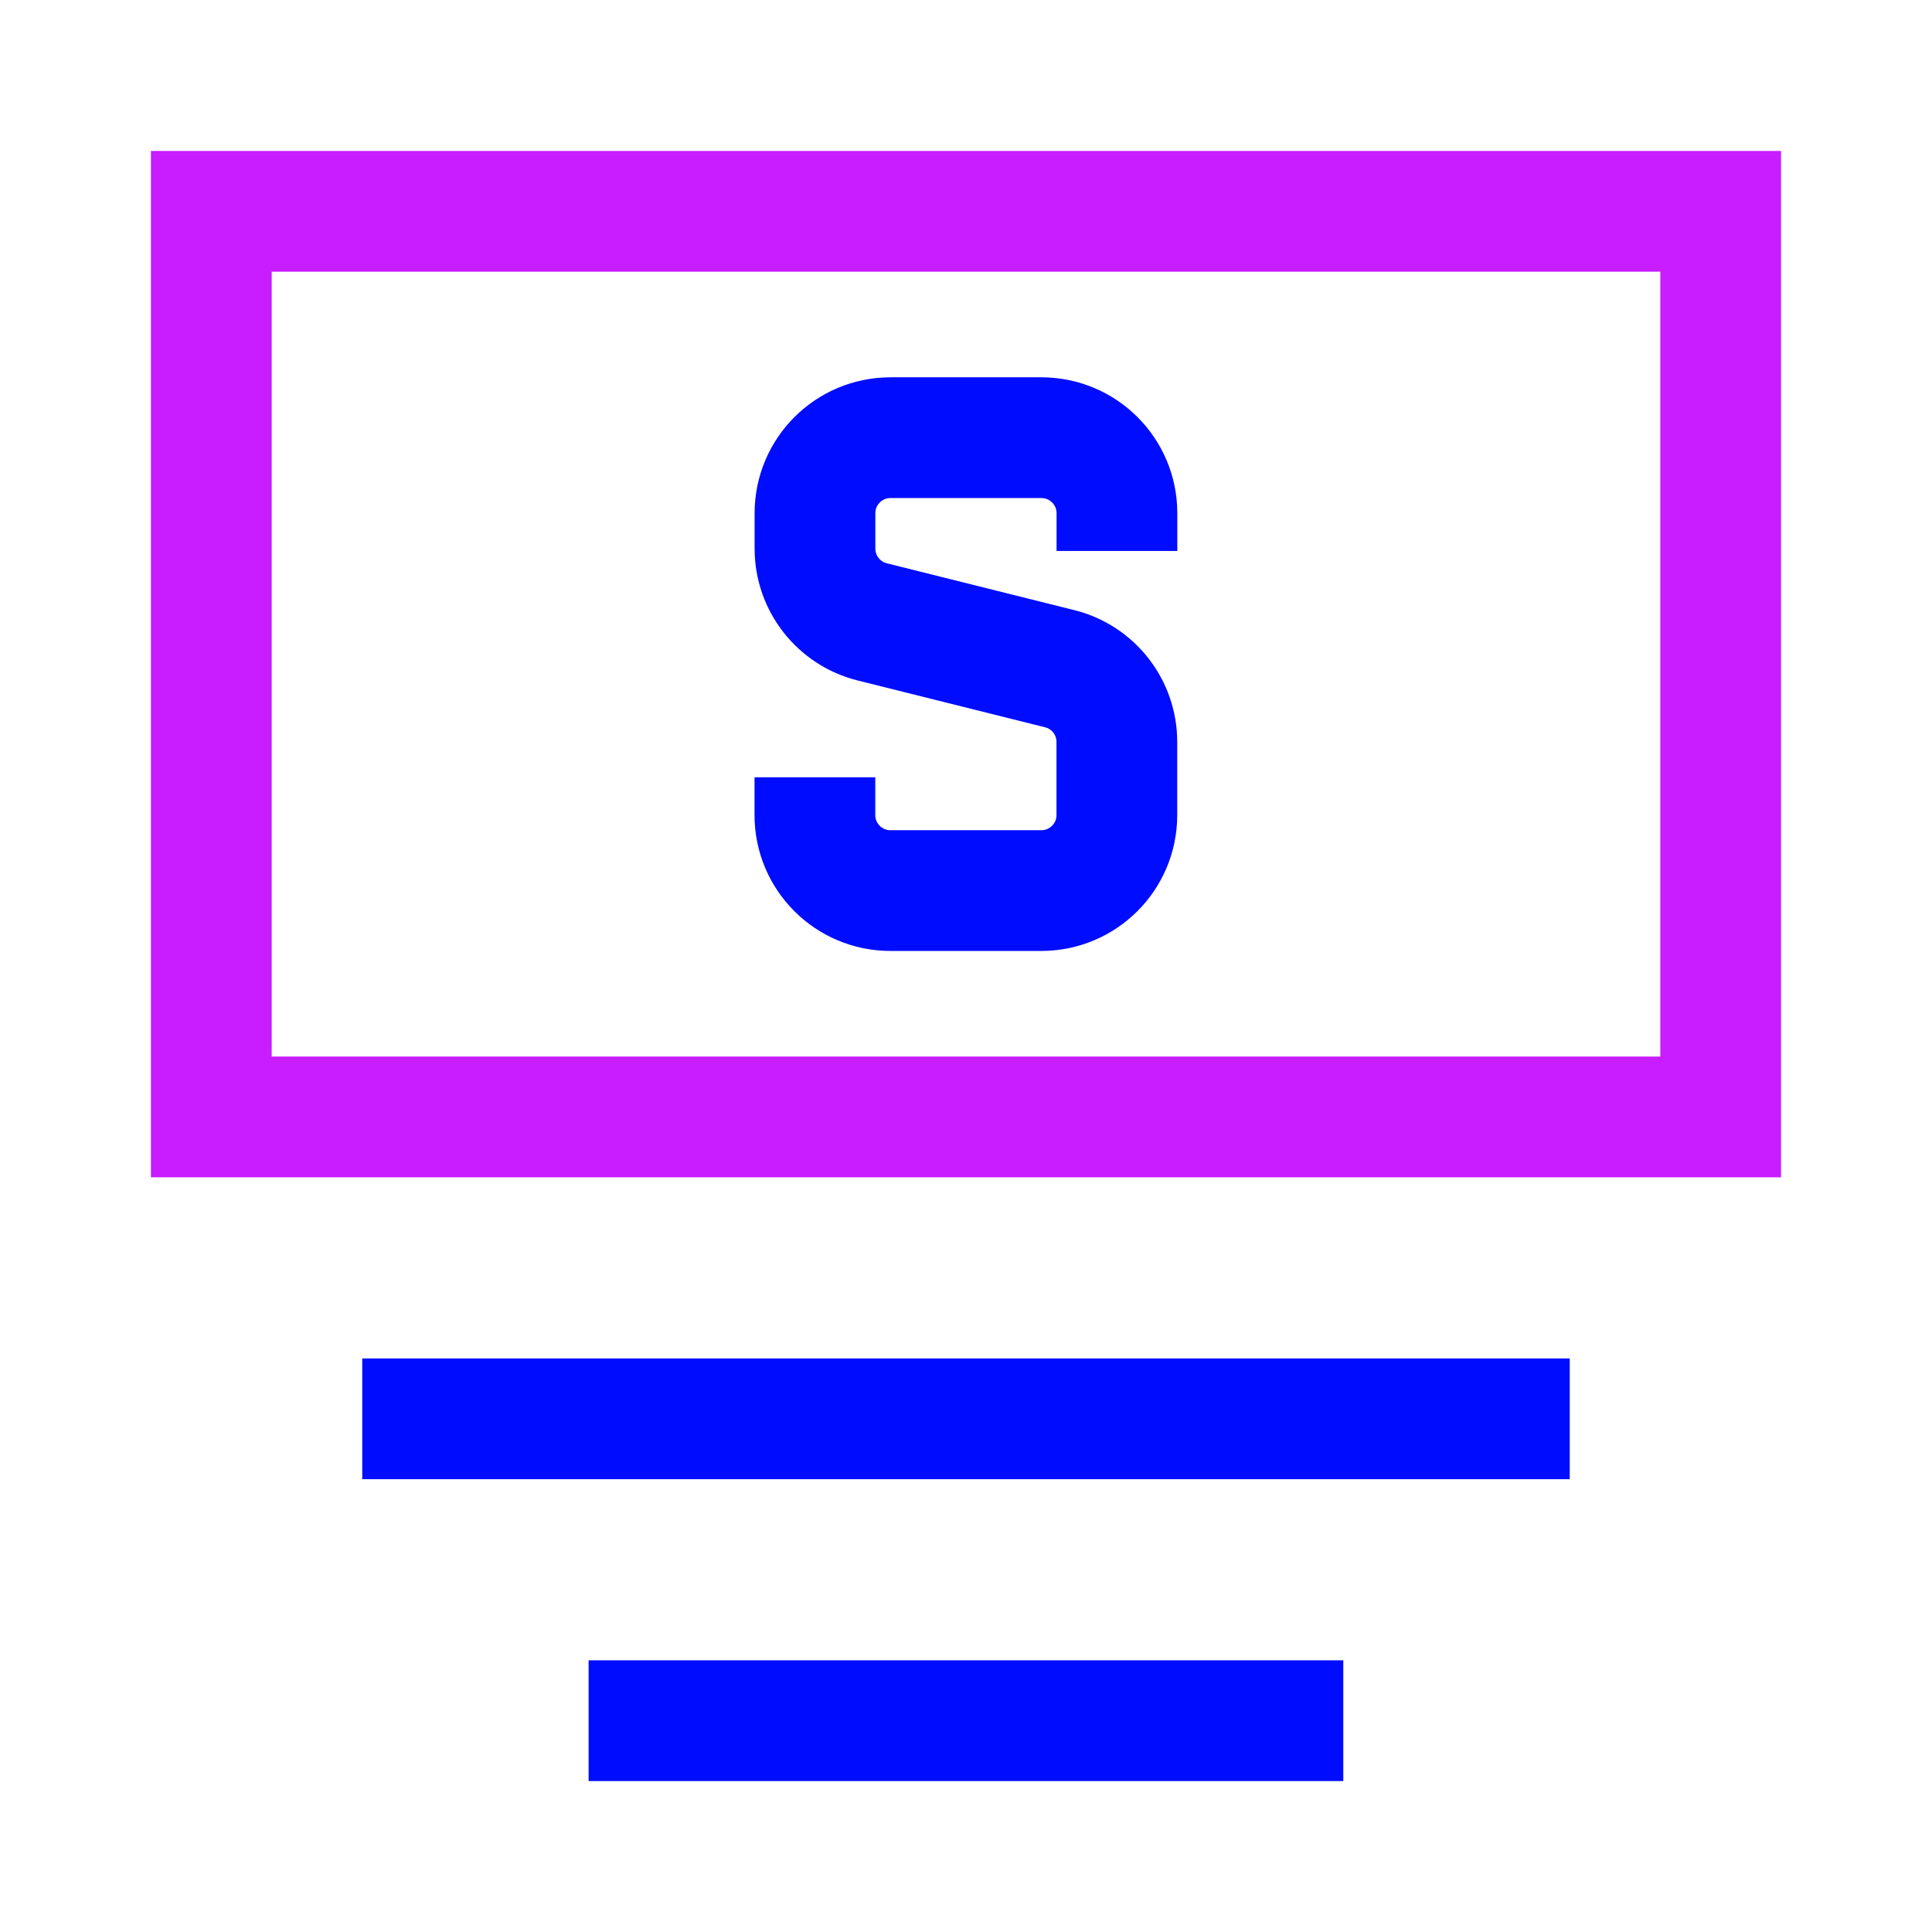
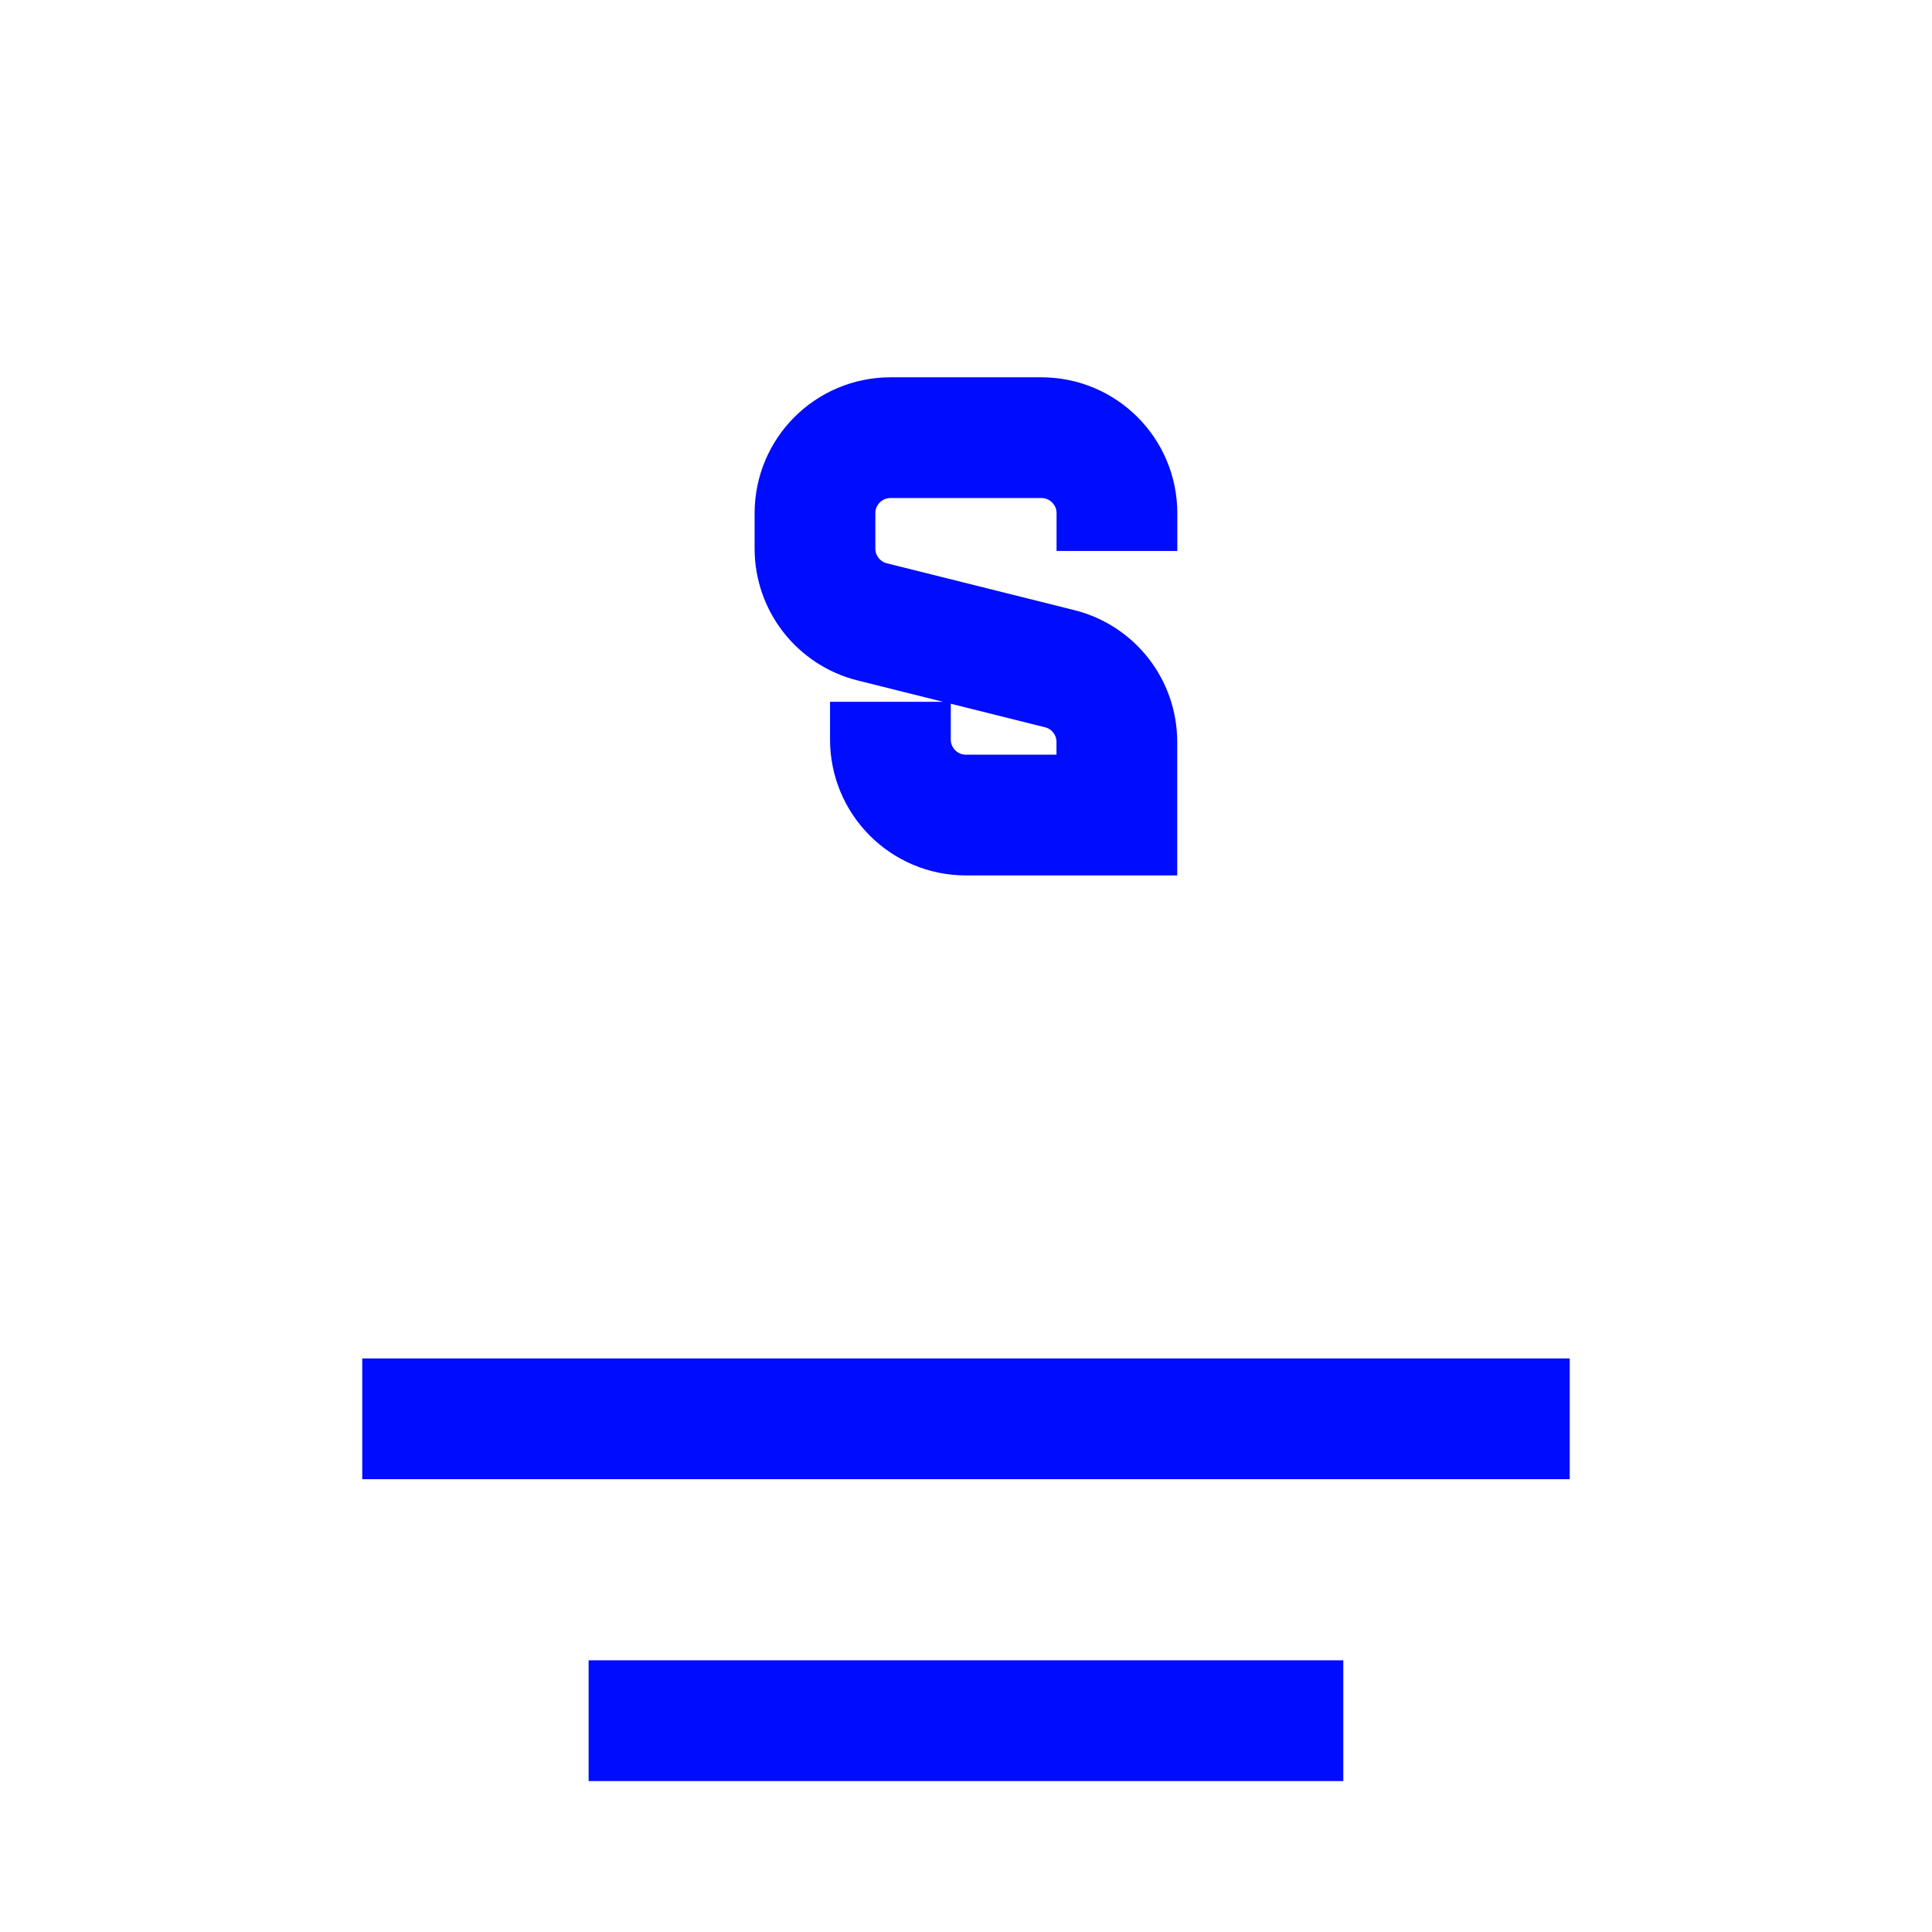
<svg xmlns="http://www.w3.org/2000/svg" fill="none" viewBox="-0.75 -0.75 24 24" id="Bill-Dollar-1--Streamline-Sharp-Neon">
  <desc>
    Bill Dollar 1 Streamline Icon: https://streamlinehq.com
  </desc>
  <g id="bill-dollar-1--billing-bills-payment-finance-cash-currency-money-accounting-dollar">
-     <path id="Vector 3037" stroke="#000cfe" d="M13.125 6.094V5.625c0 -0.518 -0.42 -0.938 -0.938 -0.938h-1.875c-0.518 0 -0.938 0.42 -0.938 0.938v0.44c0 0.43 0.293 0.805 0.71 0.91l2.33 0.582c0.417 0.104 0.71 0.479 0.71 0.91V9.375c0 0.518 -0.42 0.938 -0.938 0.938h-1.875c-0.518 0 -0.938 -0.42 -0.938 -0.938v-0.469" stroke-width="1.5" />
-     <path id="Vector 1760" stroke="#c71dff" d="M1.875 13.125V1.875h18.75v11.25H1.875Z" stroke-width="1.5" />
+     <path id="Vector 3037" stroke="#000cfe" d="M13.125 6.094V5.625c0 -0.518 -0.42 -0.938 -0.938 -0.938h-1.875c-0.518 0 -0.938 0.42 -0.938 0.938v0.44c0 0.43 0.293 0.805 0.71 0.91l2.33 0.582c0.417 0.104 0.71 0.479 0.71 0.91V9.375h-1.875c-0.518 0 -0.938 -0.42 -0.938 -0.938v-0.469" stroke-width="1.5" />
    <path id="Vector 1761" stroke="#000cfe" d="M3.75 16.875h15" stroke-width="1.5" />
    <path id="Vector 1762" stroke="#000cfe" d="M6.562 20.625h9.375" stroke-width="1.5" />
  </g>
</svg>